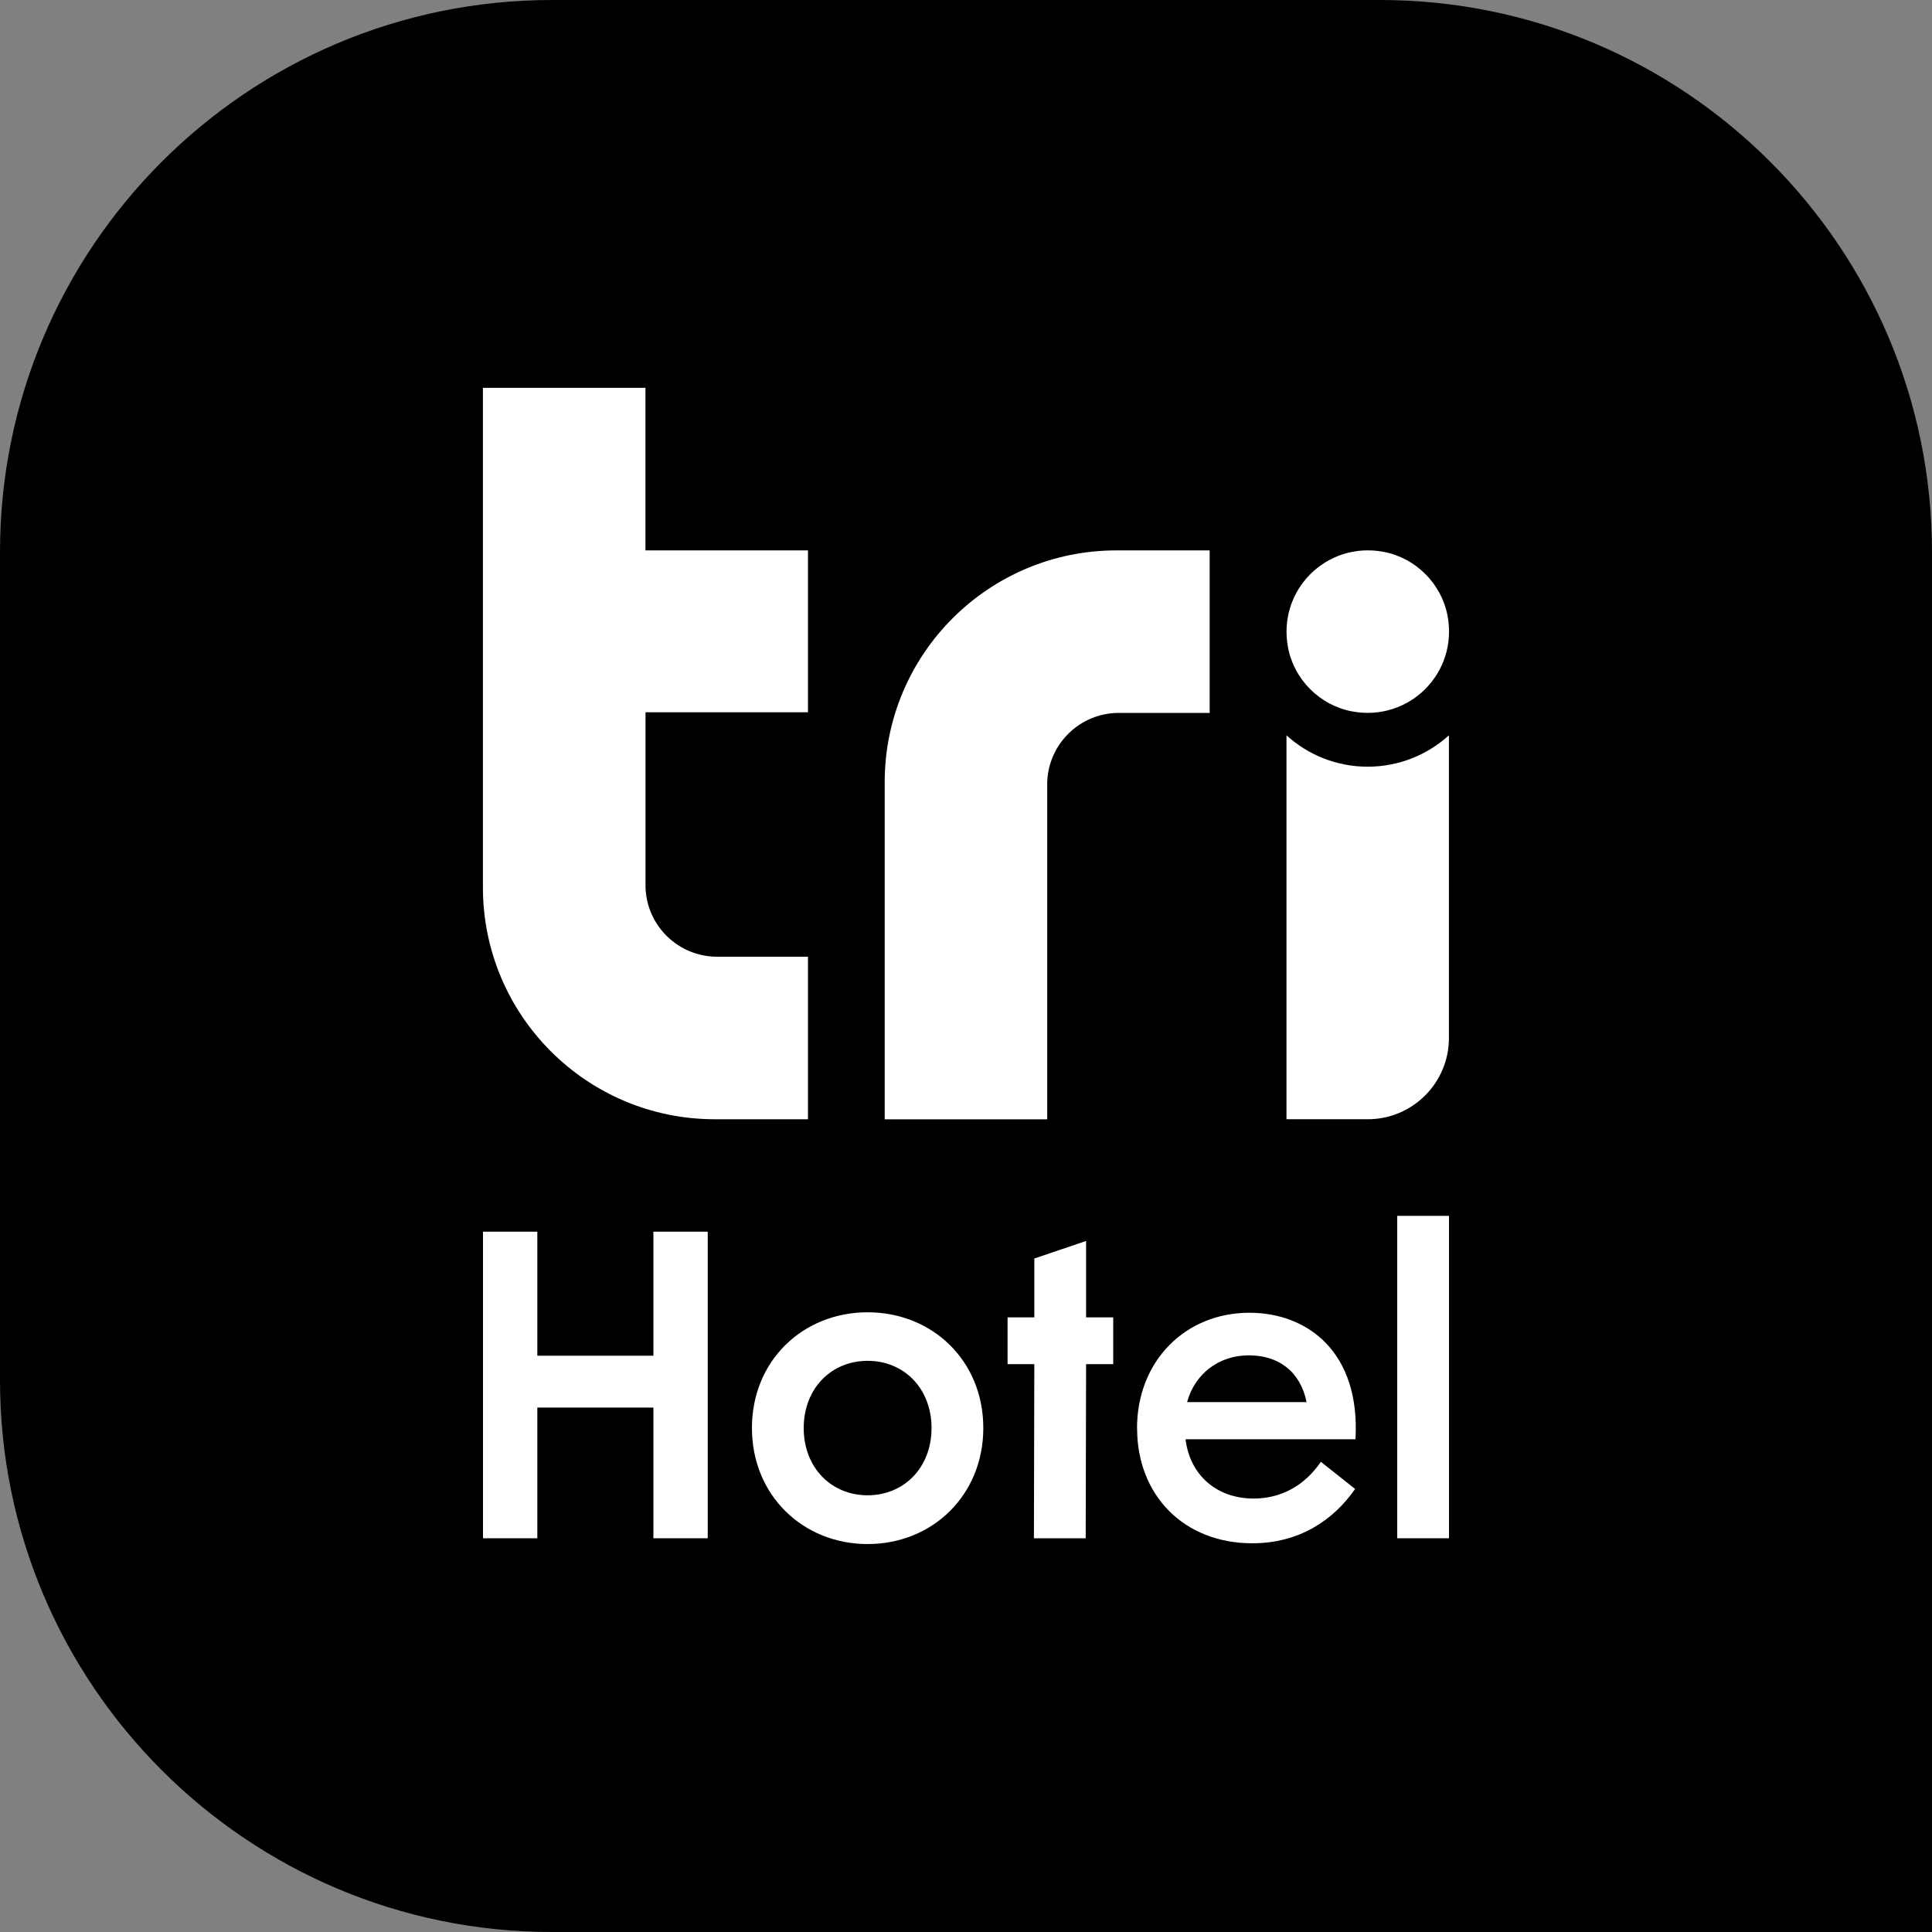
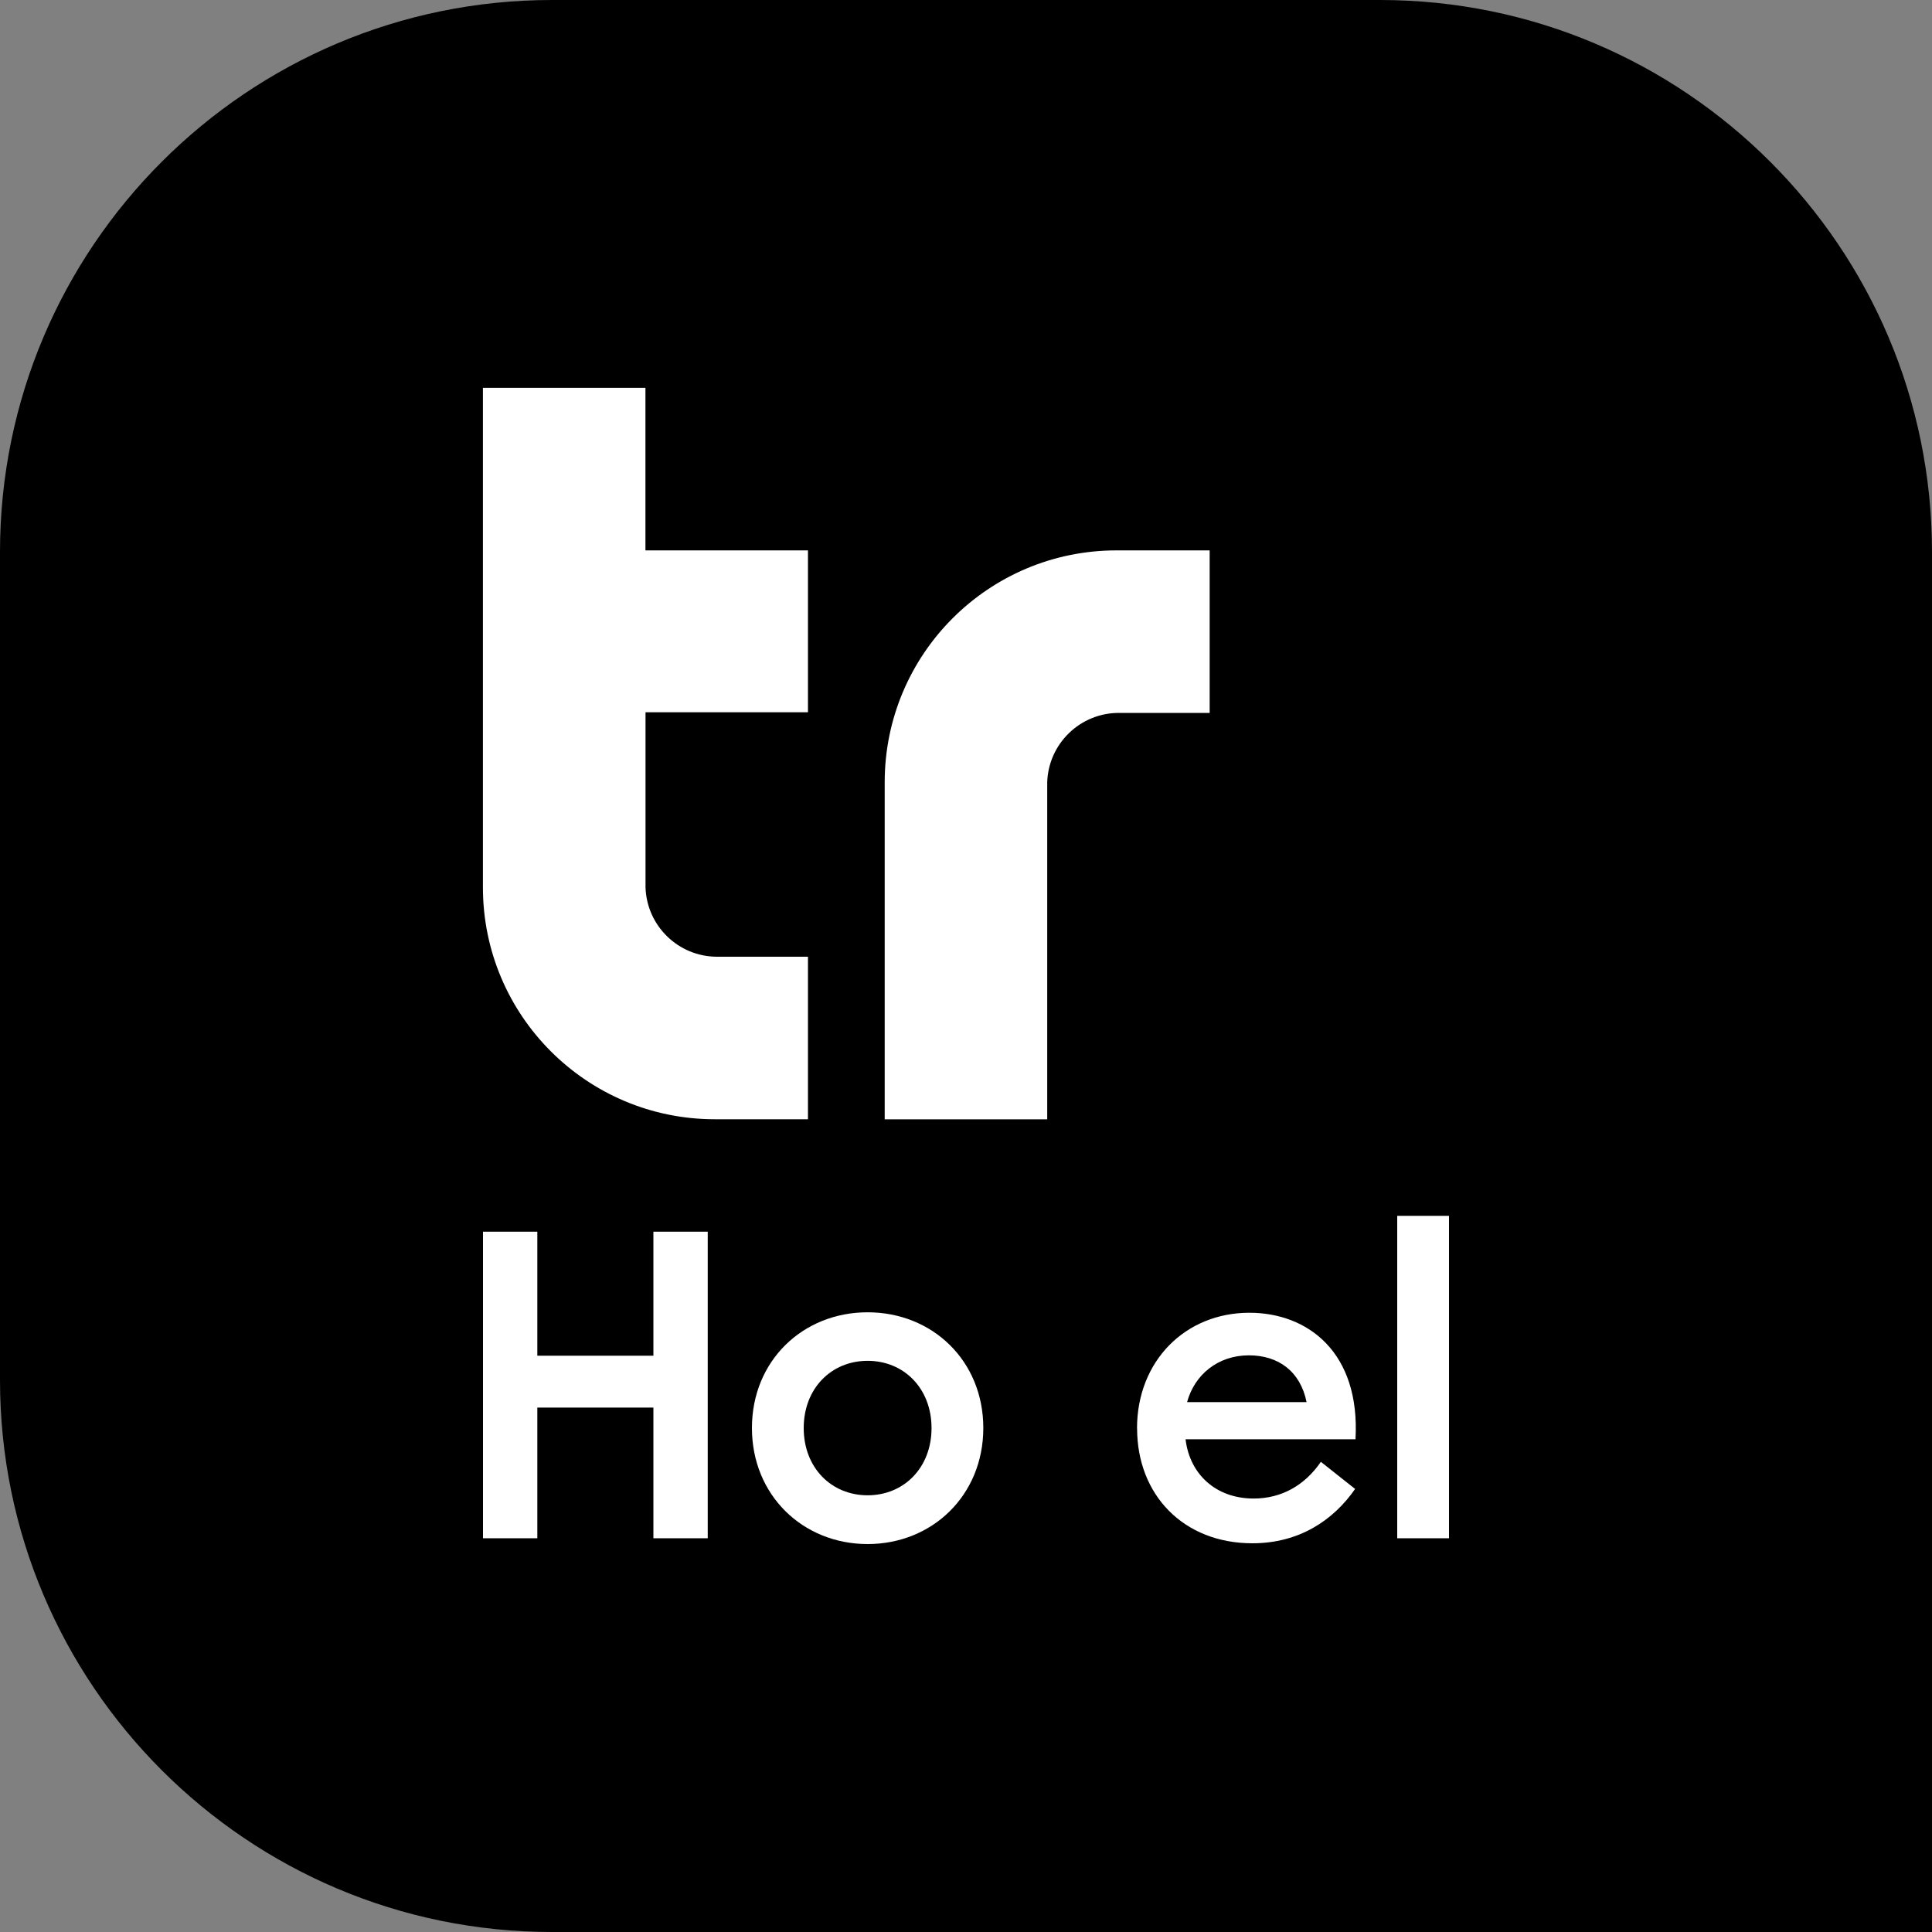
<svg xmlns="http://www.w3.org/2000/svg" id="Camada_1" width="250" height="250" viewBox="0 0 250 250">
  <rect x="0" y="0" width="250" height="250" fill="#808080" stroke="none" />
  <defs>
    <style>.cls-1,.cls-2{fill:#fff;}.cls-2{fill-rule:evenodd;}</style>
  </defs>
  <path d="M71.43,0h107.14C217.99,0,250,32.01,250,71.43v178.57H71.43C32.01,250,0,217.99,0,178.57v-107.14C0,32.01,32.01,0,71.43,0Z" />
  <path class="cls-2" d="M144.79,71.22c-.1,0-.21,0-.31,0-16.57,0-30,13.43-30,30v43.62h21.03v-43.62h0c.16-4.98,4.25-8.97,9.27-8.97h11.75v-21.03h-11.75Z" />
  <path class="cls-2" d="M83.53,92.17v22.66h0c.16,4.98,4.25,8.97,9.27,8.97h11.75v21.03h-12.06c-16.56,0-30-13.43-30-30V50.19h21.03v21.03h21.03v20.95h-21.03Z" />
-   <path class="cls-2" d="M174.93,92.05c7.41,1.4,13.78-4.97,12.38-12.38-.78-4.14-4.12-7.48-8.26-8.26-7.41-1.4-13.78,4.97-12.38,12.38.78,4.14,4.12,7.48,8.26,8.26Z" />
-   <path class="cls-2" d="M166.47,95.14v49.69h10.51c5.81,0,10.51-4.71,10.51-10.51v-39.17c-2.78,2.52-6.47,4.06-10.51,4.06s-7.74-1.54-10.51-4.06Z" />
  <path class="cls-1" d="M84.55,182.14h-15.02v16.91h-7.03v-39.67h7.03v16.05h15.02v-16.05h7.03v39.67h-7.03v-16.91Z" />
  <path class="cls-1" d="M97.3,184.78c0-8.7,6.59-14.97,14.97-14.97s14.97,6.27,14.97,14.97-6.59,15.02-14.97,15.02-14.97-6.32-14.97-15.02ZM112.27,193.49c4.7,0,8.27-3.57,8.27-8.7s-3.57-8.7-8.27-8.7-8.27,3.57-8.27,8.7,3.57,8.7,8.27,8.7Z" />
-   <path class="cls-1" d="M133.84,176.52h-3.46v-6.05h3.46v-7.62l6.7-2.27v9.89h3.51v6.05h-3.51l-.05,22.53h-6.7l.05-22.53Z" />
  <path class="cls-1" d="M147.13,184.84c0-8.75,6.27-14.97,14.54-14.97,7.57,0,14.37,5.13,13.73,16.37h-21.99c.54,4.54,3.94,7.67,8.81,7.67,3.57,0,6.59-1.67,8.7-4.75l4.43,3.51c-2.81,4.05-7.24,7.03-13.29,7.03-8.92,0-14.92-6.27-14.92-14.86ZM169.07,181.43c-.81-4-3.67-6.05-7.46-6.05-4,0-7.03,2.49-8,6.05h15.45Z" />
  <path class="cls-1" d="M180.8,157.33h6.7v41.72h-6.7v-41.72Z" />
</svg>